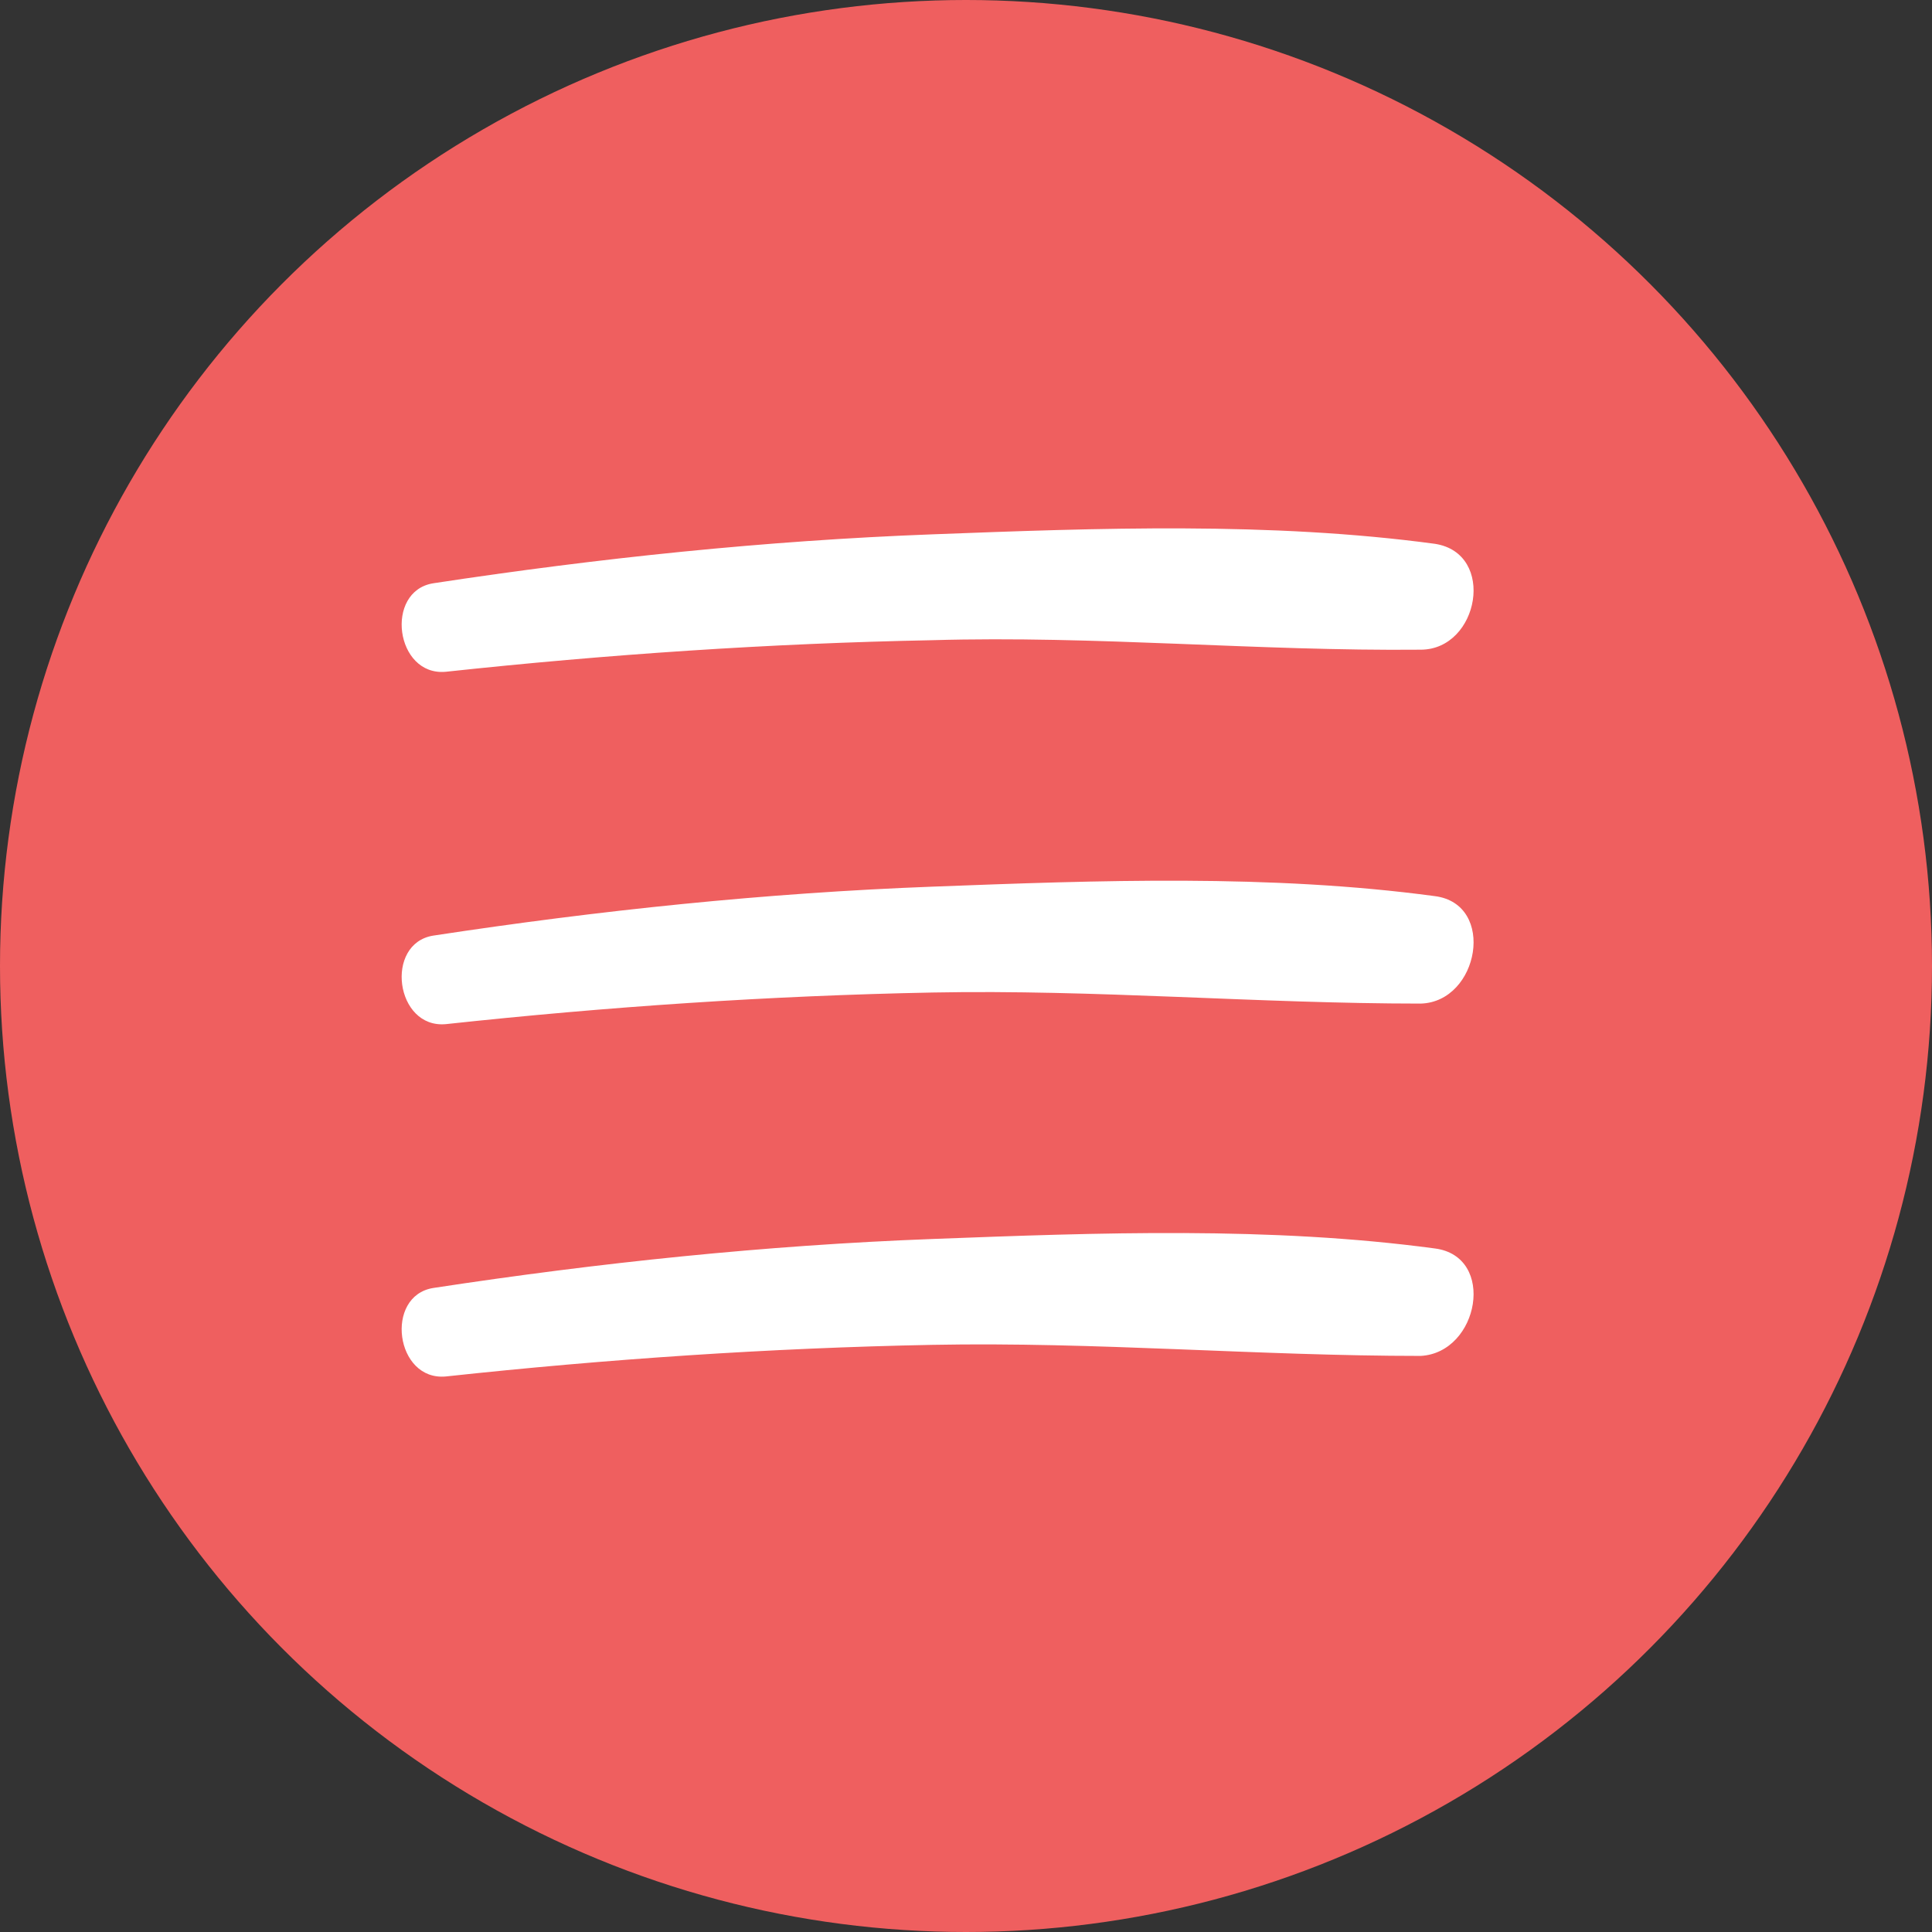
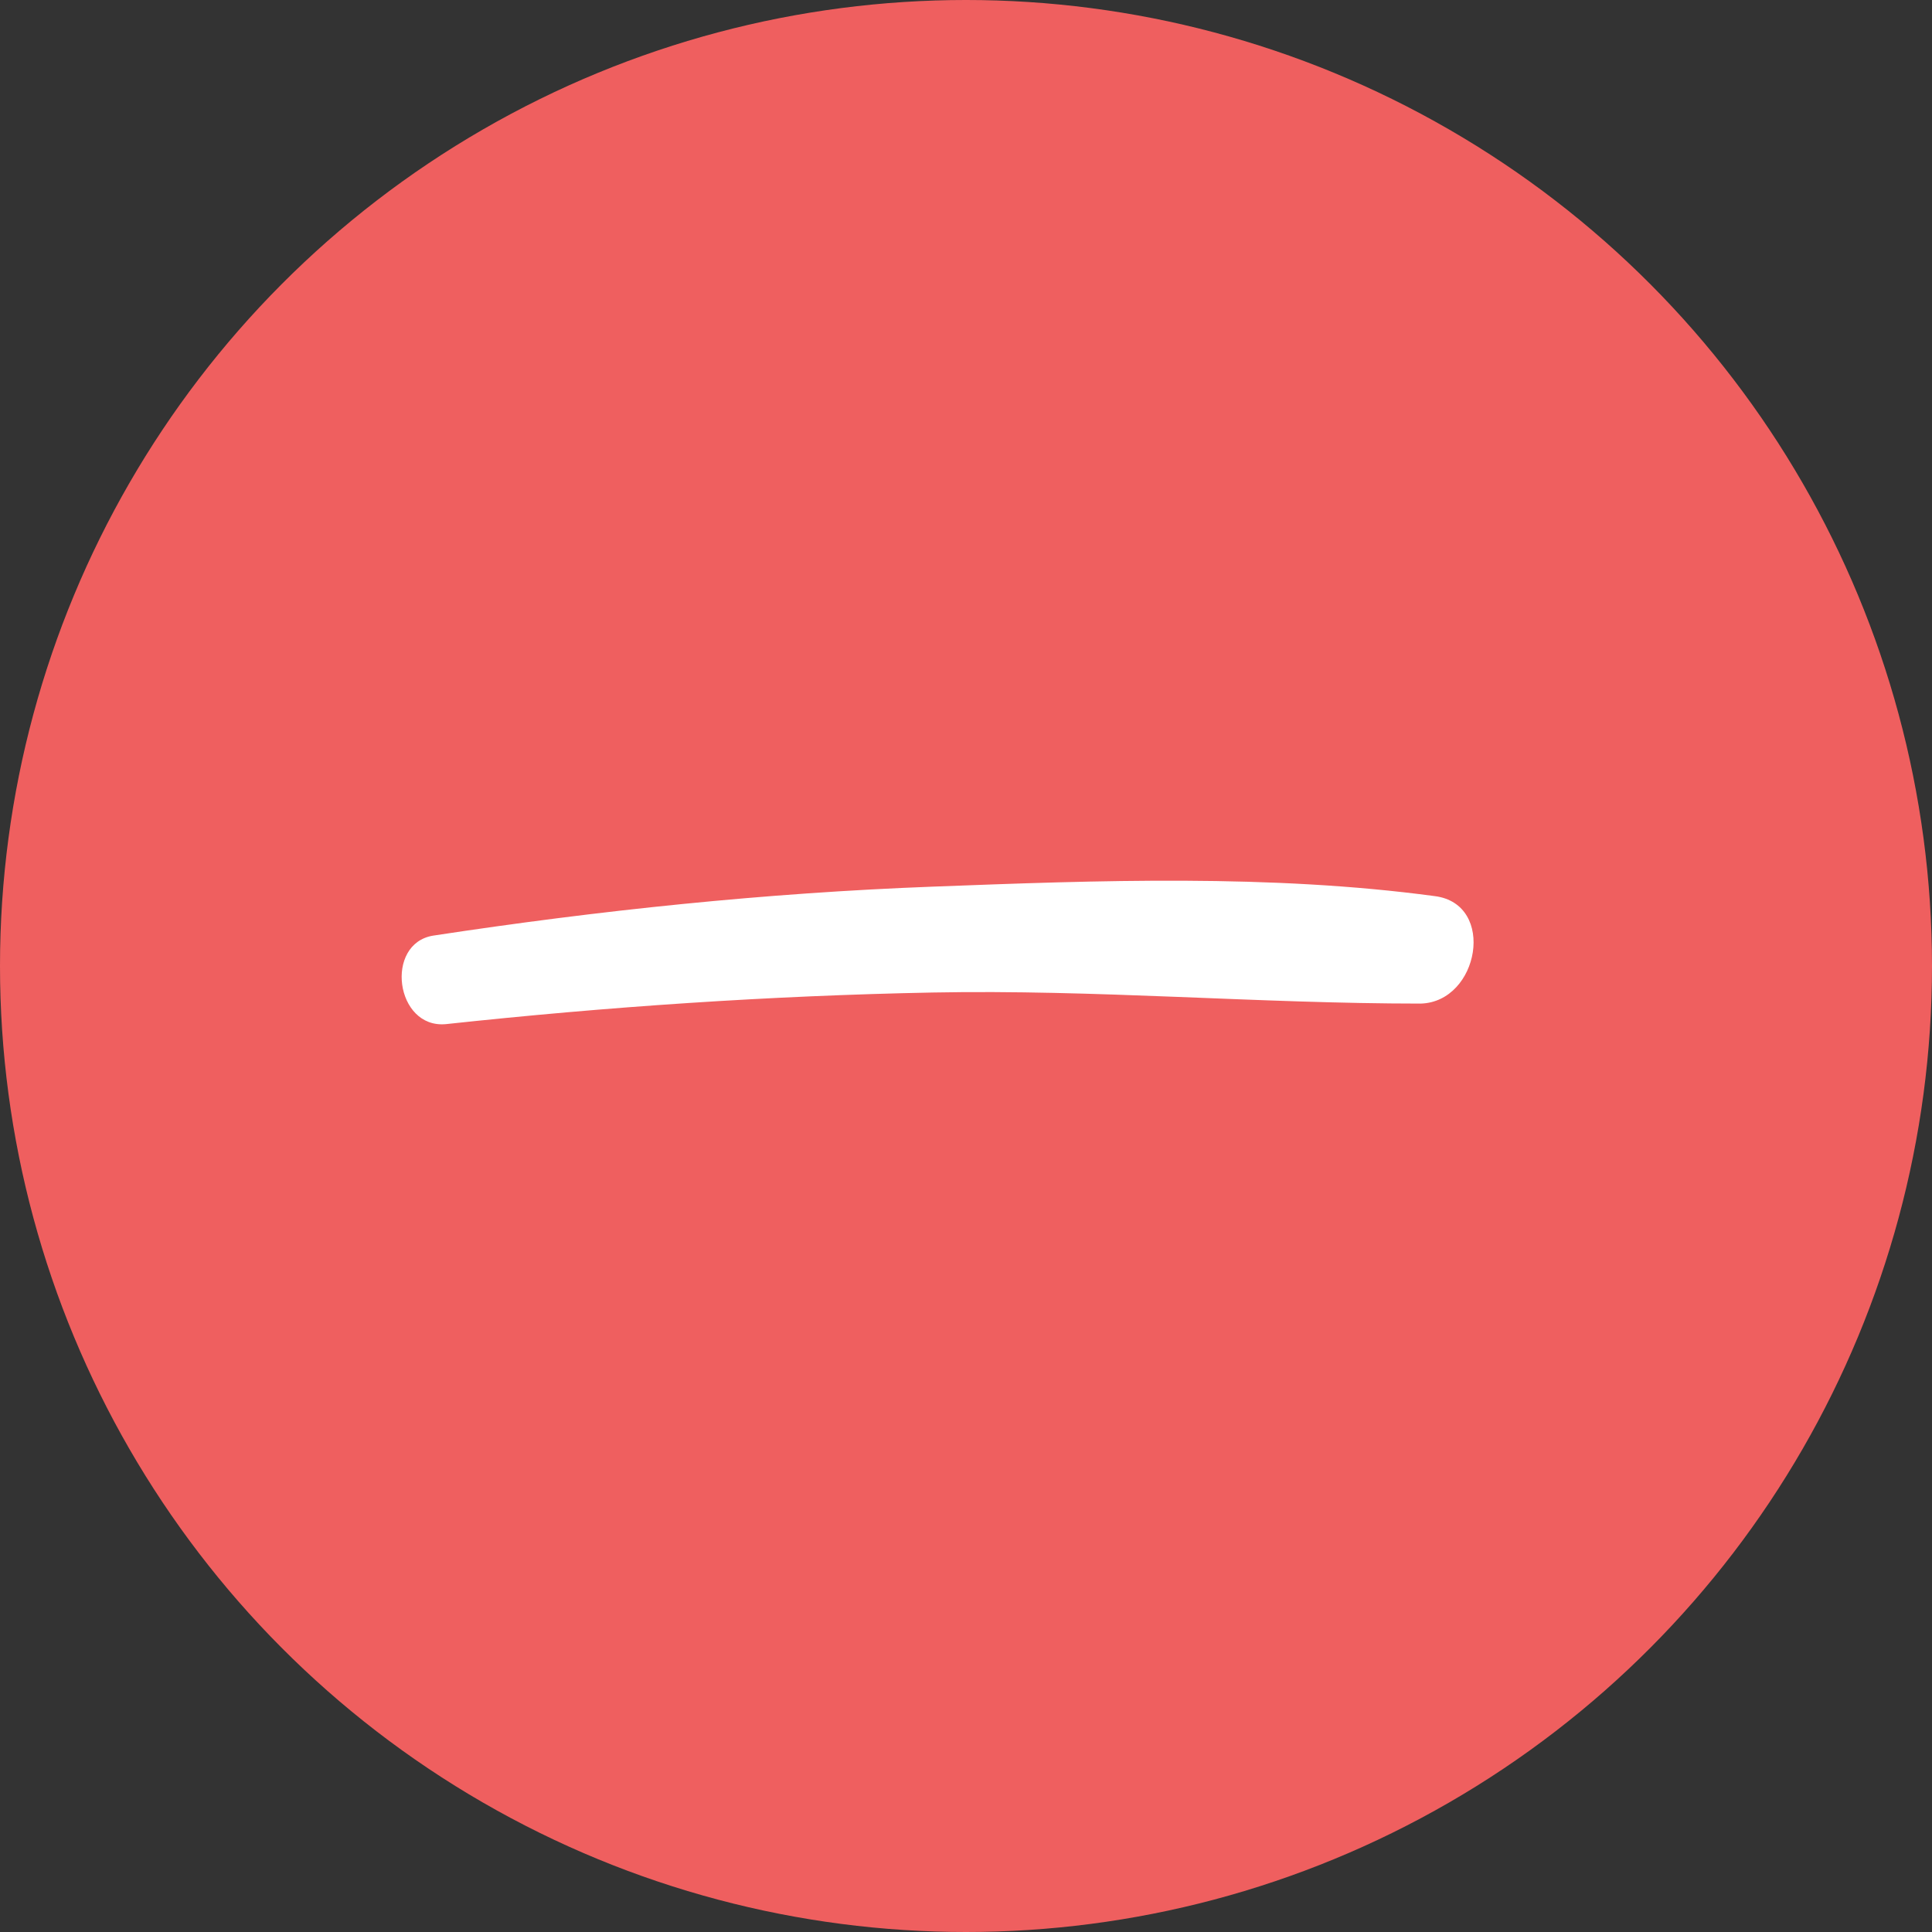
<svg xmlns="http://www.w3.org/2000/svg" width="44" height="44" viewBox="0 0 44 44" fill="none">
  <rect x="0" y="0" width="44" height="44" fill="#333333" stroke="none" />
  <circle cx="22" cy="22" r="22" fill="#EF5F5F" />
-   <path d="M32.679 12.385C28.937 11.881 25.015 12.025 21.236 12.169C17.422 12.313 13.644 12.709 9.866 13.284C8.75 13.464 9.002 15.407 10.154 15.299C13.824 14.904 17.53 14.652 21.236 14.58C24.943 14.472 28.649 14.832 32.355 14.796C33.686 14.796 34.082 12.601 32.679 12.385Z" fill="white" />
  <path d="M32.679 20.409C28.937 19.905 25.015 20.049 21.236 20.193C17.422 20.337 13.644 20.733 9.866 21.308C8.75 21.488 9.002 23.431 10.154 23.324C13.824 22.928 17.53 22.676 21.236 22.604C24.943 22.532 28.649 22.856 32.355 22.856C33.686 22.82 34.082 20.589 32.679 20.409Z" fill="white" />
-   <path d="M32.679 28.433C28.937 27.929 25.015 28.073 21.236 28.217C17.422 28.361 13.644 28.757 9.866 29.333C8.75 29.513 9.002 31.456 10.154 31.348C13.824 30.952 17.53 30.7 21.236 30.628C24.943 30.556 28.649 30.88 32.355 30.88C33.686 30.808 34.082 28.613 32.679 28.433Z" fill="white" />
</svg>